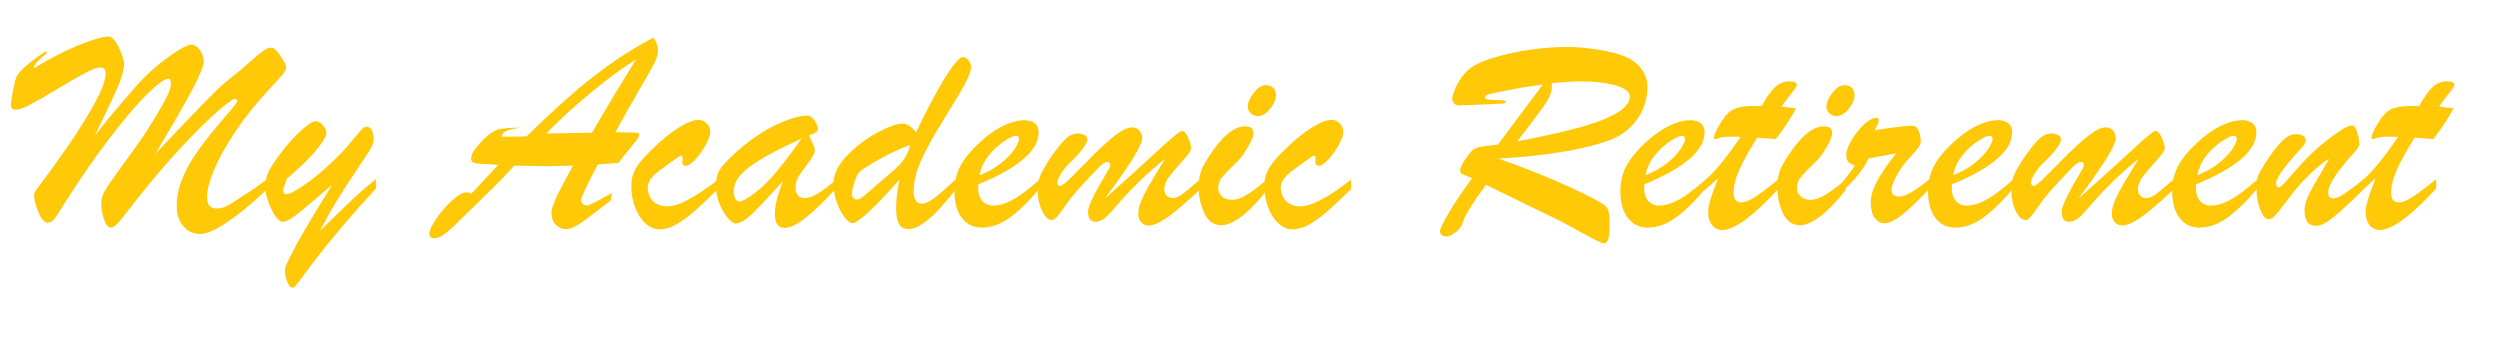
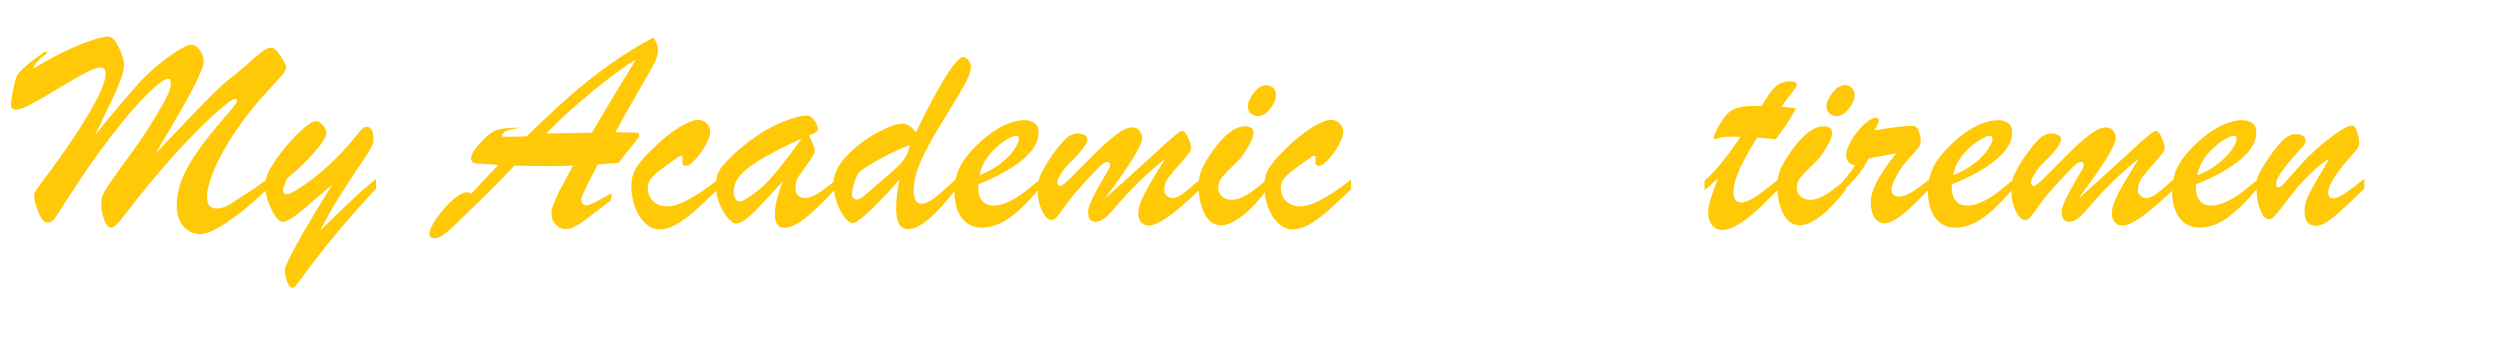
<svg xmlns="http://www.w3.org/2000/svg" version="1.1" id="Layer_1" x="0px" y="0px" viewBox="0 0 622 88" style="enable-background:new 0 0 622 88;" xml:space="preserve">
  <style type="text/css">
	.st0{fill:#FFC907;}
</style>
  <g>
    <path class="st0" d="M66.68,44.47v2.43c-2.23,2.09-4.12,3.77-5.68,5.04c-1.56,1.28-3.11,2.43-4.66,3.45s-2.83,1.75-3.85,2.18   c-1.02,0.43-1.89,0.65-2.62,0.65c-1.73,0-3.15-0.65-4.25-1.93c-1.1-1.29-1.65-2.95-1.65-4.99c0-2.34,0.47-4.66,1.42-6.96   c0.95-2.3,2.3-4.67,4.06-7.12c1.76-2.45,3.96-5.2,6.61-8.24c1.97-2.25,2.95-3.52,2.95-3.8c0-0.16-0.06-0.3-0.18-0.42   c-0.12-0.12-0.25-0.18-0.39-0.18c-0.45,0-1.82,0.98-4.11,2.95c-2.3,1.97-5.24,4.86-8.84,8.68c-3.6,3.82-7.48,8.37-11.65,13.64   c-0.23,0.28-0.98,1.24-2.23,2.87c-1.25,1.63-2.14,2.69-2.65,3.18c-0.52,0.49-0.96,0.74-1.34,0.74c-0.66,0-1.23-0.66-1.71-1.99   c-0.48-1.32-0.72-2.74-0.72-4.24c0-0.91,0.3-1.9,0.9-2.95s1.9-2.95,3.9-5.68c2-2.73,3.66-5.03,4.97-6.91   c1.31-1.88,2.75-4.15,4.32-6.82c1.1-1.85,1.92-3.33,2.44-4.43c0.53-1.1,0.79-2.07,0.79-2.92c0-0.73-0.21-1.09-0.63-1.09   c-0.89,0-2.57,1.19-5.03,3.57c-2.46,2.38-5.5,5.91-9.12,10.6c-3.62,4.69-7.4,10.11-11.34,16.28c-1.29,2.11-2.2,3.53-2.74,4.25   c-0.54,0.73-1.14,1.09-1.79,1.09c-0.82,0-1.59-0.87-2.3-2.62c-0.72-1.75-1.07-3.16-1.07-4.24c0-0.35,0.14-0.74,0.42-1.16   c3.09-4.12,5.64-7.63,7.63-10.51c1.99-2.88,3.76-5.62,5.31-8.21c1.55-2.59,2.67-4.72,3.38-6.4c0.7-1.68,1.05-2.99,1.05-3.96   c0-1.01-0.46-1.51-1.37-1.51c-0.75,0-2.03,0.48-3.83,1.44c-1.81,0.96-4.08,2.27-6.84,3.94c-2.75,1.66-4.96,2.94-6.63,3.81   c-1.66,0.88-2.91,1.32-3.73,1.32c-0.77,0-1.16-0.43-1.16-1.3c0-0.49,0.16-1.62,0.49-3.39c0.33-1.77,0.67-3.02,1.02-3.74   c0.49-0.94,1.75-2.18,3.78-3.73c2.03-1.55,3.15-2.32,3.36-2.32c0.19,0,0.28,0.08,0.28,0.25c0,0.09-0.09,0.23-0.28,0.42   c-0.96,0.77-1.68,1.41-2.14,1.9c-0.47,0.49-0.76,1.03-0.88,1.62c4.29-2.58,8.13-4.54,11.51-5.89c3.39-1.35,5.74-2.02,7.05-2.02   c0.66,0,1.28,0.44,1.86,1.32c0.59,0.88,1.08,1.9,1.49,3.06c0.41,1.16,0.62,1.9,0.62,2.23c0,1.2-0.3,2.61-0.91,4.24   c-0.61,1.63-1.44,3.52-2.48,5.68c-1.04,2.16-2.34,4.85-3.88,8.09c1.22-1.57,2.38-3.02,3.48-4.36c1.1-1.34,2.2-2.64,3.29-3.9   s2.2-2.54,3.32-3.83c1.52-1.76,3.23-3.44,5.13-5.04c1.9-1.6,3.67-2.92,5.33-3.94s2.77-1.53,3.36-1.53c0.82,0,1.55,0.45,2.2,1.35   c0.64,0.9,0.97,1.87,0.97,2.9c0,0.68-0.45,1.98-1.34,3.9c-0.89,1.92-2.19,4.38-3.9,7.38c-1.71,3-3.97,6.87-6.79,11.6   c2.67-2.84,5.45-5.75,8.33-8.75c2.88-3,5.03-5.19,6.43-6.57c1.41-1.38,2.58-2.44,3.52-3.16c1.29-0.98,2.58-2.04,3.88-3.18   c1.3-1.14,2.33-2.03,3.08-2.69c0.75-0.66,1.42-1.16,2-1.51c0.59-0.35,1.12-0.53,1.62-0.53c0.61,0,1.38,0.7,2.3,2.11   c0.93,1.41,1.39,2.31,1.39,2.71c0,0.49-0.28,1.08-0.83,1.76c-0.55,0.68-1.69,1.95-3.43,3.8c-3.19,3.42-5.95,6.87-8.3,10.35   c-2.34,3.48-4.12,6.66-5.33,9.53c-1.21,2.87-1.81,5.14-1.81,6.8c0,1.03,0.19,1.78,0.58,2.25c0.39,0.47,0.99,0.7,1.81,0.7   c0.75,0,1.45-0.14,2.09-0.42c0.64-0.28,1.36-0.68,2.14-1.2c0.79-0.52,1.53-1.01,2.23-1.48c0.98-0.59,1.95-1.21,2.9-1.88   s1.69-1.2,2.21-1.58S66.42,44.63,66.68,44.47z" />
    <path class="st0" d="M82.64,45.98l-6.26,5.31c-2.98,2.6-4.97,3.9-5.98,3.9c-0.91,0-1.88-1.05-2.88-3.15   c-1.01-2.1-1.51-3.93-1.51-5.5c0-1.34,0.21-2.47,0.62-3.39c0.41-0.93,1.12-2.13,2.13-3.6c1.43-1.99,2.8-3.68,4.11-5.06   c1.31-1.38,2.47-2.46,3.48-3.22c1.01-0.76,1.71-1.14,2.11-1.14c0.63,0,1.25,0.33,1.85,0.98c0.6,0.66,0.9,1.34,0.9,2.04   c0,0.45-0.32,1.16-0.97,2.14c-0.65,0.98-1.66,2.23-3.06,3.74c-1.39,1.51-3.33,3.32-5.82,5.43l-0.67,1.93   c-0.19,0.38-0.28,0.7-0.28,0.98c0,0.63,0.32,0.95,0.95,0.95c0.66,0,2.2-0.83,4.62-2.5c2.43-1.66,5.06-3.9,7.89-6.71   c1.1-1.1,2.02-2.07,2.74-2.92c0.73-0.84,1.38-1.63,1.97-2.37c0.59-0.74,1.07-1.29,1.46-1.67c0.39-0.37,0.73-0.57,1.04-0.6   c0.59-0.07,1.04,0.18,1.37,0.74c0.33,0.56,0.49,1.39,0.49,2.5c0,0.63-0.28,1.42-0.84,2.37s-1.62,2.57-3.16,4.85   s-3.09,4.65-4.62,7.1c-1.54,2.45-3.1,5.21-4.69,8.28c0.07-0.07,0.79-0.77,2.16-2.11s2.82-2.73,4.34-4.18   c1.52-1.45,2.78-2.62,3.76-3.5s2.21-1.9,3.69-3.08v2.36c-3.16,3.4-6.03,6.62-8.6,9.67s-4.55,5.48-5.94,7.31   c-1.39,1.83-2.21,2.89-2.44,3.2c-0.63,0.82-1.2,1.59-1.71,2.3c-0.5,0.71-0.93,1.27-1.27,1.65c-0.34,0.39-0.62,0.58-0.83,0.58   c-0.49,0-0.93-0.49-1.32-1.46c-0.39-0.97-0.58-1.83-0.58-2.58c0-0.68,0.13-1.28,0.39-1.79C72.97,61.98,76.76,55.38,82.64,45.98z" />
    <path class="st0" d="M142.55,41.2c-2.81,0.09-4.88,0.14-6.19,0.14c-2.02,0-4.8-0.05-8.37-0.14c-0.75,0.82-1.66,1.79-2.74,2.9   c-1.08,1.11-2.1,2.14-3.06,3.09c-0.96,0.95-1.79,1.76-2.48,2.43c-0.69,0.67-1.26,1.23-1.71,1.67c-2.6,2.53-4.29,4.18-5.08,4.96   c-0.79,0.77-1.61,1.47-2.48,2.09c-0.87,0.62-1.66,0.93-2.39,0.93c-0.82,0-1.23-0.38-1.23-1.12c0-0.82,0.59-2.09,1.76-3.8   c1.17-1.71,2.5-3.22,3.97-4.54c1.48-1.31,2.68-1.97,3.62-1.97c0.26,0,0.62,0.12,1.09,0.35l6.68-7.14c-0.84-0.12-1.95-0.19-3.3-0.23   c-1.36-0.04-2.27-0.13-2.74-0.3c-0.47-0.16-0.7-0.56-0.7-1.2c0-1.01,1.08-2.59,3.23-4.75c1.17-1.2,2.27-1.96,3.3-2.29   c1.03-0.33,3-0.5,5.91-0.53c-1.71,0.23-2.92,0.51-3.64,0.83c-0.72,0.32-1.11,0.79-1.18,1.42c0.68,0,1.31,0,1.88,0   c0.57,0,1.32-0.01,2.25-0.02c0.93-0.01,1.61-0.03,2.06-0.05c3.84-3.75,7.34-7.01,10.48-9.79c3.14-2.78,6.45-5.41,9.93-7.91   s7.19-4.79,11.13-6.87c0.77,1.01,1.16,2.06,1.16,3.16c0,0.91-0.3,1.97-0.9,3.16s-1.86,3.44-3.8,6.73   c-1.93,3.29-3.9,6.79-5.89,10.49c0.66,0,1.2,0.01,1.63,0.02c0.43,0.01,0.9,0.03,1.39,0.05c1.34,0,2.15,0.02,2.44,0.07   c0.29,0.05,0.44,0.28,0.44,0.7c0,0.19-0.18,0.52-0.54,1c-0.36,0.48-1,1.28-1.92,2.39c-0.91,1.11-1.81,2.24-2.67,3.39l-5.17,0.42   c-2.74,5.16-4.11,8.06-4.11,8.72c0,0.96,0.5,1.44,1.51,1.44c0.49,0,2.53-1.03,6.12-3.09l-0.28,1.86c-1.92,1.45-3.42,2.6-4.48,3.43   c-1.07,0.83-1.99,1.52-2.78,2.07c-0.79,0.55-1.5,0.96-2.14,1.23c-0.65,0.27-1.3,0.4-1.95,0.4c-0.77,0-1.54-0.36-2.29-1.07   c-0.75-0.71-1.12-1.73-1.12-3.04c0-0.54,0.2-1.31,0.6-2.3c0.4-1,0.83-1.95,1.28-2.87S140.7,44.67,142.55,41.2z M135.9,33.22   l11.39-0.21c1.34-2.27,2.42-4.11,3.25-5.52c0.83-1.41,1.75-2.94,2.74-4.59c1-1.65,1.85-3.05,2.57-4.2c0.71-1.15,1.51-2.45,2.37-3.9   c-1.69,1.05-3.41,2.23-5.17,3.52c-1.76,1.29-3.74,2.84-5.94,4.66c-2.2,1.82-4.16,3.5-5.87,5.06   C139.54,29.59,137.75,31.32,135.9,33.22z" />
    <path class="st0" d="M178.65,44.68v2.36c-2.51,2.46-4.55,4.37-6.13,5.73c-1.58,1.36-3.06,2.41-4.43,3.16s-2.71,1.12-4.03,1.12   c-1.29,0-2.47-0.51-3.55-1.53c-1.08-1.02-1.92-2.36-2.53-4.01c-0.61-1.65-0.91-3.4-0.91-5.26c0-1.59,0.35-3.01,1.05-4.25   c0.7-1.24,2.06-2.85,4.08-4.82c2.39-2.34,4.61-4.15,6.66-5.43c2.05-1.28,3.66-1.92,4.83-1.92c0.84,0,1.56,0.29,2.14,0.88   c0.59,0.59,0.88,1.32,0.88,2.21c0,0.75-0.39,1.82-1.16,3.2c-0.77,1.38-1.64,2.58-2.6,3.6c-0.96,1.02-1.72,1.53-2.29,1.53   c-0.61,0-0.91-0.33-0.91-0.98c0.02-0.19,0.04-0.36,0.05-0.53c0.01-0.16,0.02-0.33,0.02-0.49c0-0.28-0.1-0.44-0.3-0.47   c-0.2-0.04-0.44,0.05-0.72,0.26c-2.34,1.64-3.95,2.79-4.82,3.46c-0.87,0.67-1.55,1.34-2.06,2.02c-0.5,0.68-0.76,1.39-0.76,2.14   c0,1.38,0.44,2.51,1.34,3.38c0.89,0.87,2.05,1.3,3.48,1.3c1.48,0,3.25-0.57,5.33-1.71C173.4,48.52,175.84,46.86,178.65,44.68z" />
    <path class="st0" d="M182.62,38.32c3.56-3.23,7.02-5.64,10.37-7.21c3.35-1.57,5.94-2.36,7.77-2.36c0.49,0,0.95,0.21,1.37,0.62   c0.42,0.41,0.76,0.88,1,1.42c0.25,0.54,0.37,0.94,0.37,1.2c0,0.42-0.16,0.73-0.49,0.93c-0.33,0.2-0.9,0.44-1.72,0.72   c0.16,0.38,0.37,0.86,0.63,1.44c0.26,0.59,0.46,1.06,0.6,1.42c0.14,0.36,0.21,0.69,0.21,0.97c0,0.56-0.57,1.61-1.71,3.15   c-1.14,1.54-1.93,2.67-2.39,3.39c-0.46,0.73-0.69,1.62-0.69,2.67c0,1.73,0.8,2.6,2.39,2.6c1.64,0,4.21-1.53,7.7-4.61v2.14   c-5.93,6.59-10.17,9.88-12.73,9.88c-0.91,0-1.56-0.3-1.95-0.9s-0.58-1.48-0.58-2.65c0-1.85,0.67-4.54,2-8.05   c-3.42,3.8-5.96,6.5-7.63,8.1c-1.66,1.61-3.04,2.41-4.11,2.41c-0.52,0-1.16-0.44-1.93-1.34c-0.77-0.89-1.46-2.04-2.06-3.46   c-0.6-1.42-0.9-2.89-0.9-4.41c0-1.1,0.11-2.02,0.32-2.76s0.62-1.49,1.23-2.27C180.32,40.6,181.29,39.58,182.62,38.32z    M199.46,34.45c-6.09,2.79-10.44,5.16-13.03,7.1c-2.59,1.95-3.88,3.95-3.88,6.01c0,0.75,0.13,1.37,0.39,1.85   c0.26,0.48,0.61,0.72,1.05,0.72c0.26,0,0.71-0.16,1.37-0.49c2.46-1.45,4.71-3.35,6.75-5.68C194.16,41.63,196.6,38.46,199.46,34.45z   " />
    <path class="st0" d="M223.79,44.68c-2.06,2.34-3.91,4.34-5.54,5.98c-1.63,1.64-2.95,2.87-3.97,3.67s-1.72,1.21-2.09,1.21   c-0.61,0-1.3-0.49-2.06-1.48c-0.76-0.98-1.41-2.24-1.95-3.76c-0.54-1.52-0.81-3.07-0.81-4.64c0-2.27,1.1-4.56,3.3-6.87   c2.2-2.31,4.71-4.22,7.52-5.75c2.81-1.52,4.92-2.29,6.33-2.29c1.15,0,2.27,0.73,3.38,2.18c1.8-3.77,3.52-7.12,5.15-10.05   c1.63-2.93,2.99-5.11,4.1-6.54c1.1-1.43,1.89-2.14,2.36-2.14c0.52,0,0.99,0.25,1.42,0.76c0.43,0.5,0.65,1.07,0.65,1.71   c0,1.22-0.89,3.31-2.67,6.28c-1.78,2.97-3.54,5.85-5.27,8.67c-1.73,2.81-3.22,5.58-4.46,8.31c-1.24,2.73-1.86,5.26-1.86,7.58   c0,2.11,0.68,3.16,2.04,3.16c0.82,0,1.85-0.46,3.09-1.39c1.24-0.93,3.01-2.48,5.31-4.66v2.57c-5.06,6.54-8.96,9.81-11.71,9.81   c-1.1,0-1.89-0.42-2.37-1.27c-0.48-0.84-0.72-2.1-0.72-3.76C222.95,49.71,223.23,47.28,223.79,44.68z M226.39,36.1   c-2.09,0.7-4.54,1.83-7.35,3.39c-2.81,1.56-4.51,2.63-5.1,3.22c-0.52,0.47-0.97,1.35-1.37,2.64c-0.4,1.29-0.6,2.26-0.6,2.92   c0,0.4,0.12,0.73,0.35,0.98c0.23,0.26,0.53,0.39,0.88,0.39c0.33,0,0.7-0.14,1.12-0.42s1.1-0.83,2.02-1.65   c0.93-0.82,1.53-1.35,1.81-1.58c0.4-0.35,1.28-1.11,2.65-2.27s2.37-2.07,3.01-2.72c0.63-0.66,1.17-1.39,1.62-2.2   C225.89,37.98,226.21,37.09,226.39,36.1z" />
    <path class="st0" d="M243.38,45.88v0.88c0,1.38,0.34,2.46,1.02,3.23c0.68,0.77,1.57,1.16,2.67,1.16c1.15,0,2.34-0.27,3.57-0.81   c1.23-0.54,2.46-1.25,3.67-2.14c1.22-0.89,2.71-2.09,4.46-3.59v2.14c-2.65,3.19-5.13,5.63-7.45,7.33s-4.68,2.55-7.07,2.55   c-2.09,0-3.74-0.81-4.96-2.43c-1.22-1.62-1.83-3.83-1.83-6.64c0-2.46,0.57-4.69,1.72-6.7c1.15-2,3.02-4.12,5.62-6.35   c1.78-1.52,3.55-2.67,5.31-3.45s3.33-1.16,4.71-1.16c1.1,0,1.97,0.25,2.62,0.76c0.64,0.5,0.97,1.26,0.97,2.27   c0,1.48-0.55,2.95-1.65,4.41c-1.1,1.46-2.78,2.92-5.04,4.36C249.46,43.15,246.68,44.54,243.38,45.88z M243.73,43.59   c2.11-0.82,3.91-1.84,5.41-3.06c1.5-1.22,2.61-2.38,3.32-3.5c0.71-1.11,1.07-1.93,1.07-2.44c0-0.54-0.25-0.81-0.74-0.81   c-0.42,0-1.11,0.27-2.06,0.81c-0.95,0.54-1.91,1.24-2.88,2.11c-0.97,0.87-1.85,1.89-2.62,3.06   C244.46,40.93,243.96,42.21,243.73,43.59z" />
    <path class="st0" d="M274.84,49.43c3.23-2.86,6.01-5.35,8.33-7.47c2.32-2.12,4.14-3.79,5.47-5.01c1.32-1.22,2.49-2.25,3.5-3.09   c1.01-0.84,1.65-1.27,1.93-1.27c0.54-0.02,1.05,0.53,1.55,1.67c0.49,1.14,0.74,2.04,0.74,2.72c0,0.45-0.74,1.49-2.23,3.15   c-1.49,1.65-2.6,2.97-3.34,3.96s-1.11,2.02-1.11,3.09c0,0.63,0.21,1.14,0.63,1.53s0.93,0.58,1.51,0.58c0.68,0,1.49-0.35,2.44-1.05   s2.44-1.96,4.48-3.76v2.5c-2.04,1.92-3.89,3.58-5.55,4.97c-1.66,1.39-3.11,2.44-4.34,3.13s-2.26,1.04-3.08,1.04   c-0.73,0-1.34-0.28-1.83-0.83s-0.74-1.24-0.74-2.06c0-0.8,0.14-1.6,0.42-2.43c0.28-0.82,0.71-1.79,1.3-2.92   c0.59-1.12,1.36-2.48,2.32-4.06c0.96-1.58,1.84-3.03,2.64-4.34c-2.39,1.95-4.51,3.82-6.36,5.62c-1.85,1.81-3.36,3.38-4.54,4.73   c-1.17,1.35-2.1,2.41-2.78,3.18c-1.31,1.45-2.53,2.18-3.66,2.18c-1.22,0-1.83-0.87-1.83-2.6c0-0.7,0.46-1.96,1.37-3.78   c0.91-1.82,2.21-4.13,3.9-6.94c0.14-0.19,0.21-0.48,0.21-0.88c0-0.47-0.23-0.7-0.7-0.7c-0.52,0-1.26,0.49-2.23,1.46   c-0.97,0.97-2.85,3.01-5.64,6.1c-0.77,0.87-1.65,2-2.62,3.39c-0.97,1.39-1.67,2.33-2.09,2.79c-0.42,0.47-0.84,0.7-1.27,0.7   c-0.84,0-1.63-0.75-2.36-2.25c-0.73-1.5-1.09-3.25-1.09-5.24c0-1.45,0.24-2.71,0.72-3.76c0.48-1.05,1.22-2.37,2.23-3.94   c1.57-2.27,2.85-3.9,3.85-4.87c1-0.97,2.04-1.46,3.15-1.46c0.68,0,1.25,0.14,1.72,0.4c0.47,0.27,0.7,0.64,0.7,1.11   c0,0.49-0.43,1.3-1.28,2.43c-0.86,1.12-1.94,2.29-3.25,3.48c-0.7,0.68-1.37,1.52-2,2.51c-0.63,1-0.95,1.72-0.95,2.16   c0,0.63,0.25,0.95,0.74,0.95c0.4,0,1.41-0.82,3.02-2.46c1.62-1.64,3.39-3.43,5.33-5.36s3.73-3.54,5.38-4.82   c1.65-1.28,3.05-1.92,4.2-1.92c0.7,0,1.28,0.26,1.74,0.79s0.69,1.18,0.69,1.95c0,0.52-0.35,1.45-1.05,2.79   c-0.7,1.35-1.73,3.01-3.08,4.99C278.71,44.22,276.97,46.61,274.84,49.43z" />
    <path class="st0" d="M315.3,44.61v2.57c-2.27,2.93-4.39,5.14-6.36,6.63c-1.97,1.49-3.64,2.23-5.03,2.23   c-1.92,0-3.35-1.01-4.29-3.02c-0.94-2.02-1.41-4.22-1.41-6.61c0-0.91,0.09-1.79,0.28-2.62c0.19-0.83,0.41-1.52,0.67-2.06   c0.26-0.54,0.74-1.38,1.44-2.53c3.33-5.18,6.38-7.77,9.14-7.77c1.43,0,2.14,0.55,2.14,1.65c0,0.75-0.46,1.92-1.39,3.52   c-0.93,1.59-1.75,2.73-2.48,3.41c-2.04,1.97-3.37,3.34-3.99,4.11c-0.62,0.77-0.93,1.65-0.93,2.64c0,0.84,0.32,1.55,0.95,2.11   s1.45,0.84,2.46,0.84c1.1,0,2.31-0.4,3.64-1.21C311.48,47.69,313.2,46.39,315.3,44.61z M312.91,28.9c-0.59,0-1.14-0.22-1.67-0.67   c-0.53-0.44-0.79-1.01-0.79-1.69c0-1.03,0.49-2.18,1.48-3.45s2-1.9,3.06-1.9c0.7,0,1.29,0.22,1.76,0.65   c0.47,0.43,0.7,1.06,0.7,1.88c0,1.01-0.48,2.12-1.44,3.34C315.05,28.29,314.02,28.9,312.91,28.9z" />
    <path class="st0" d="M336.15,44.68v2.36c-2.51,2.46-4.55,4.37-6.13,5.73c-1.58,1.36-3.06,2.41-4.43,3.16s-2.71,1.12-4.03,1.12   c-1.29,0-2.47-0.51-3.55-1.53c-1.08-1.02-1.92-2.36-2.53-4.01c-0.61-1.65-0.91-3.4-0.91-5.26c0-1.59,0.35-3.01,1.05-4.25   c0.7-1.24,2.06-2.85,4.08-4.82c2.39-2.34,4.61-4.15,6.66-5.43c2.05-1.28,3.66-1.92,4.83-1.92c0.84,0,1.56,0.29,2.14,0.88   c0.59,0.59,0.88,1.32,0.88,2.21c0,0.75-0.39,1.82-1.16,3.2c-0.77,1.38-1.64,2.58-2.6,3.6c-0.96,1.02-1.72,1.53-2.29,1.53   c-0.61,0-0.91-0.33-0.91-0.98c0.02-0.19,0.04-0.36,0.05-0.53c0.01-0.16,0.02-0.33,0.02-0.49c0-0.28-0.1-0.44-0.3-0.47   c-0.2-0.04-0.44,0.05-0.72,0.26c-2.34,1.64-3.95,2.79-4.82,3.46c-0.87,0.67-1.55,1.34-2.06,2.02c-0.5,0.68-0.76,1.39-0.76,2.14   c0,1.38,0.44,2.51,1.34,3.38c0.89,0.87,2.05,1.3,3.48,1.3c1.48,0,3.25-0.57,5.33-1.71C330.9,48.52,333.34,46.86,336.15,44.68z" />
-     <path class="st0" d="M382.95,52.45l-13.25-6.47c-3.38,4.62-5.26,7.66-5.66,9.14c-0.28,1.05-0.91,1.94-1.88,2.65   c-0.97,0.71-1.67,1.07-2.09,1.07c-1.2,0-1.79-0.46-1.79-1.37c0-0.52,0.71-2,2.13-4.45c1.42-2.45,3.37-5.34,5.85-8.67   c-1.38-0.56-2.24-0.94-2.57-1.12c-0.33-0.19-0.46-0.54-0.39-1.07s0.48-1.35,1.23-2.48c0.66-0.98,1.15-1.65,1.48-1.99   c0.33-0.34,0.71-0.61,1.16-0.81c0.44-0.2,0.91-0.33,1.41-0.4s1.88-0.25,4.15-0.53c1.85-2.51,3.86-5.21,6.03-8.12   c2.17-2.91,3.86-5.17,5.08-6.79c-3.68,0.49-6.25,0.9-7.7,1.23c-1.55,0.3-2.84,0.56-3.88,0.76c-1.04,0.2-1.78,0.38-2.2,0.53   c-0.42,0.15-0.63,0.37-0.63,0.65c0,0.26,0.26,0.43,0.77,0.53c0.52,0.09,1.17,0.14,1.95,0.14c0.79,0,1.39,0.03,1.83,0.09   c0.43,0.06,0.65,0.19,0.65,0.4c0,0.23-0.29,0.37-0.86,0.4c-0.57,0.04-2.19,0.11-4.83,0.23c-1.5,0.05-2.76,0.09-3.78,0.14   c-1.02,0.05-1.73,0.07-2.13,0.07c-0.54,0-0.96-0.16-1.27-0.49c-0.3-0.33-0.46-0.76-0.46-1.3c0-0.4,0.22-1.14,0.67-2.21   c0.44-1.08,1.08-2.17,1.9-3.27c0.82-1.1,1.76-1.96,2.81-2.57c1.2-0.73,3.05-1.46,5.57-2.2c2.52-0.74,5.32-1.34,8.4-1.79   c3.08-0.46,6.13-0.69,9.16-0.69c1.83,0,3.62,0.11,5.36,0.32c1.75,0.21,3.33,0.47,4.75,0.77c1.42,0.3,2.54,0.61,3.36,0.91   c2.13,0.7,3.77,1.77,4.9,3.2c1.14,1.43,1.71,3,1.71,4.71c0,1.66-0.29,3.29-0.86,4.87c-0.57,1.58-1.45,3.05-2.64,4.39   c-1.18,1.35-2.61,2.44-4.27,3.29c-1.36,0.7-3.42,1.42-6.19,2.14c-2.77,0.73-6.11,1.37-10.02,1.93c-3.91,0.56-8.29,0.97-13.11,1.23   c3.61,1.27,6.98,2.54,10.11,3.81c3.13,1.28,5.77,2.41,7.91,3.41c2.14,1,3.83,1.81,5.04,2.44c1.71,0.89,2.82,1.54,3.34,1.93   c0.52,0.4,0.86,0.91,1.02,1.55c0.16,0.63,0.25,1.68,0.25,3.13c0,1.64-0.1,2.85-0.3,3.64c-0.2,0.79-0.63,1.18-1.28,1.18   c-0.21,0-0.77-0.23-1.67-0.69c-0.9-0.46-2.15-1.12-3.74-2c-1.59-0.88-3.04-1.66-4.34-2.36S385.76,53.81,382.95,52.45z M386.04,20.7   c0.02,0.16,0.04,0.32,0.05,0.46c0.01,0.14,0.02,0.34,0.02,0.6c0,0.66-0.21,1.41-0.62,2.27c-0.41,0.86-0.94,1.73-1.58,2.64   c-0.65,0.9-1.61,2.19-2.88,3.87c-1.28,1.68-2.46,3.22-3.53,4.62c4.92-0.94,9.12-1.84,12.6-2.71c3.48-0.87,6.35-1.74,8.6-2.62   s3.94-1.8,5.08-2.78c1.14-0.97,1.71-1.99,1.71-3.04c0-1.17-1.19-2.09-3.57-2.76c-2.38-0.67-5.29-1-8.74-1   c-0.7,0-1.45,0.02-2.23,0.05c-0.79,0.04-1.72,0.11-2.81,0.21S386.34,20.68,386.04,20.7z" />
-     <path class="st0" d="M409.07,45.88v0.88c0,1.38,0.34,2.46,1.02,3.23c0.68,0.77,1.57,1.16,2.67,1.16c1.15,0,2.34-0.27,3.57-0.81   c1.23-0.54,2.46-1.25,3.67-2.14c1.22-0.89,2.71-2.09,4.46-3.59v2.14c-2.65,3.19-5.13,5.63-7.45,7.33s-4.68,2.55-7.07,2.55   c-2.09,0-3.74-0.81-4.96-2.43c-1.22-1.62-1.83-3.83-1.83-6.64c0-2.46,0.57-4.69,1.72-6.7c1.15-2,3.02-4.12,5.62-6.35   c1.78-1.52,3.55-2.67,5.31-3.45s3.33-1.16,4.71-1.16c1.1,0,1.97,0.25,2.62,0.76c0.64,0.5,0.97,1.26,0.97,2.27   c0,1.48-0.55,2.95-1.65,4.41c-1.1,1.46-2.78,2.92-5.04,4.36C415.15,43.15,412.37,44.54,409.07,45.88z M409.42,43.59   c2.11-0.82,3.91-1.84,5.41-3.06c1.5-1.22,2.61-2.38,3.32-3.5c0.71-1.11,1.07-1.93,1.07-2.44c0-0.54-0.25-0.81-0.74-0.81   c-0.42,0-1.11,0.27-2.06,0.81c-0.95,0.54-1.91,1.24-2.88,2.11c-0.97,0.87-1.85,1.89-2.62,3.06   C410.16,40.93,409.65,42.21,409.42,43.59z" />
    <path class="st0" d="M436.8,26.36h1.51c1.24-2.23,2.37-3.8,3.38-4.73c1.01-0.93,2.16-1.39,3.45-1.39c1.29,0,1.93,0.29,1.93,0.88   c0,0.28-0.5,1.04-1.51,2.29c-1.01,1.24-1.77,2.29-2.29,3.13c0.8,0.09,1.51,0.18,2.13,0.25c0.62,0.07,1.11,0.13,1.46,0.18   c-1.34,2.48-3.01,5.03-5.03,7.63c-0.66-0.05-1.21-0.09-1.65-0.12c-0.45-0.04-0.9-0.07-1.35-0.11s-1.01-0.08-1.67-0.12   c-1.27,2.04-2.33,3.86-3.18,5.47c-0.86,1.61-1.51,3.08-1.97,4.41s-0.69,2.6-0.69,3.8c0,1.62,0.64,2.43,1.93,2.43   c0.89,0,2.06-0.47,3.5-1.42s3.37-2.41,5.78-4.38v2.36c-6.33,6.87-11,10.3-14.03,10.3c-1.05,0-1.9-0.41-2.55-1.23   c-0.65-0.82-0.97-1.88-0.97-3.16c0-0.87,0.18-1.9,0.54-3.09c0.36-1.2,1.01-3,1.95-5.41c-0.33,0.28-0.64,0.56-0.93,0.83   c-0.29,0.27-0.56,0.52-0.81,0.74c-0.25,0.22-0.51,0.46-0.79,0.7s-0.56,0.5-0.84,0.76v-2.43c2.46-2.06,5.44-5.68,8.93-10.86   c-0.35-0.02-0.68-0.04-0.98-0.05c-0.3-0.01-0.67-0.02-1.09-0.02c-1.38,0-2.41,0.09-3.09,0.28c-0.28,0.07-0.54,0.15-0.79,0.23   c-0.25,0.08-0.42,0.12-0.51,0.12c-0.09,0-0.14-0.07-0.14-0.21c0-0.77,0.48-1.93,1.44-3.48c0.77-1.31,1.51-2.29,2.2-2.92   c0.69-0.63,1.53-1.06,2.53-1.28C433.6,26.48,435,26.36,436.8,26.36z" />
    <path class="st0" d="M459.27,44.61v2.57c-2.27,2.93-4.39,5.14-6.36,6.63c-1.97,1.49-3.64,2.23-5.03,2.23   c-1.92,0-3.35-1.01-4.29-3.02c-0.94-2.02-1.41-4.22-1.41-6.61c0-0.91,0.09-1.79,0.28-2.62c0.19-0.83,0.41-1.52,0.67-2.06   c0.26-0.54,0.74-1.38,1.44-2.53c3.33-5.18,6.38-7.77,9.14-7.77c1.43,0,2.14,0.55,2.14,1.65c0,0.75-0.46,1.92-1.39,3.52   c-0.93,1.59-1.75,2.73-2.48,3.41c-2.04,1.97-3.37,3.34-3.99,4.11c-0.62,0.77-0.93,1.65-0.93,2.64c0,0.84,0.32,1.55,0.95,2.11   s1.45,0.84,2.46,0.84c1.1,0,2.31-0.4,3.64-1.21C455.44,47.69,457.16,46.39,459.27,44.61z M456.88,28.9c-0.59,0-1.14-0.22-1.67-0.67   c-0.53-0.44-0.79-1.01-0.79-1.69c0-1.03,0.49-2.18,1.48-3.45s2-1.9,3.06-1.9c0.7,0,1.29,0.22,1.76,0.65   c0.47,0.43,0.7,1.06,0.7,1.88c0,1.01-0.48,2.12-1.44,3.34C459.01,28.29,457.98,28.9,456.88,28.9z" />
    <path class="st0" d="M458.6,47.32v-2.29c1.27-1.5,2.23-2.78,2.88-3.83c-0.75-0.26-1.3-0.57-1.63-0.95   c-0.34-0.37-0.51-0.94-0.51-1.69c0-0.84,0.35-1.91,1.05-3.2c0.7-1.29,1.57-2.5,2.6-3.62c1.03-1.12,1.97-1.85,2.81-2.18   c0.33-0.16,0.64-0.25,0.95-0.25c0.47,0,0.7,0.22,0.7,0.67c0,0.4-0.36,1.21-1.09,2.43c4.83-0.75,7.88-1.12,9.14-1.12   c0.49,0,0.83,0.05,1.02,0.14c0.4,0.21,0.73,0.7,0.98,1.48c0.26,0.77,0.39,1.55,0.39,2.32c0,0.49-0.22,1.03-0.65,1.6   c-0.43,0.57-1.18,1.41-2.23,2.51c-1.24,1.34-2.29,2.79-3.13,4.36c-0.84,1.57-1.27,2.75-1.27,3.55c0,1.1,0.68,1.65,2.04,1.65   c1.43,0,3.91-1.45,7.45-4.36v2.36c-1.95,2.04-3.55,3.64-4.82,4.82c-1.27,1.17-2.44,2.1-3.52,2.79c-1.08,0.69-2.04,1.04-2.88,1.04   c-0.98,0-1.81-0.45-2.46-1.35c-0.66-0.9-0.98-2.21-0.98-3.92c0-1.01,0.26-2.16,0.77-3.45c0.52-1.29,1.27-2.69,2.27-4.2   c1-1.51,2.11-3.02,3.36-4.52c-0.66,0.14-1.39,0.29-2.21,0.44c-0.82,0.15-1.69,0.31-2.6,0.47c-0.91,0.16-1.62,0.29-2.11,0.39   C463.48,42.31,461.37,44.95,458.6,47.32z" />
    <path class="st0" d="M485.6,45.88v0.88c0,1.38,0.34,2.46,1.02,3.23c0.68,0.77,1.57,1.16,2.67,1.16c1.15,0,2.34-0.27,3.57-0.81   c1.23-0.54,2.46-1.25,3.67-2.14c1.22-0.89,2.71-2.09,4.46-3.59v2.14c-2.65,3.19-5.13,5.63-7.45,7.33s-4.68,2.55-7.07,2.55   c-2.09,0-3.74-0.81-4.96-2.43c-1.22-1.62-1.83-3.83-1.83-6.64c0-2.46,0.57-4.69,1.72-6.7c1.15-2,3.02-4.12,5.62-6.35   c1.78-1.52,3.55-2.67,5.31-3.45s3.33-1.16,4.71-1.16c1.1,0,1.97,0.25,2.62,0.76c0.64,0.5,0.97,1.26,0.97,2.27   c0,1.48-0.55,2.95-1.65,4.41c-1.1,1.46-2.78,2.92-5.04,4.36C491.69,43.15,488.91,44.54,485.6,45.88z M485.95,43.59   c2.11-0.82,3.91-1.84,5.41-3.06c1.5-1.22,2.61-2.38,3.32-3.5c0.71-1.11,1.07-1.93,1.07-2.44c0-0.54-0.25-0.81-0.74-0.81   c-0.42,0-1.11,0.27-2.06,0.81c-0.95,0.54-1.91,1.24-2.88,2.11c-0.97,0.87-1.85,1.89-2.62,3.06   C486.69,40.93,486.19,42.21,485.95,43.59z" />
    <path class="st0" d="M517.07,49.43c3.23-2.86,6.01-5.35,8.33-7.47c2.32-2.12,4.14-3.79,5.47-5.01c1.32-1.22,2.49-2.25,3.5-3.09   c1.01-0.84,1.65-1.27,1.93-1.27c0.54-0.02,1.05,0.53,1.55,1.67c0.49,1.14,0.74,2.04,0.74,2.72c0,0.45-0.74,1.49-2.23,3.15   c-1.49,1.65-2.6,2.97-3.34,3.96s-1.11,2.02-1.11,3.09c0,0.63,0.21,1.14,0.63,1.53s0.93,0.58,1.51,0.58c0.68,0,1.49-0.35,2.44-1.05   s2.44-1.96,4.48-3.76v2.5c-2.04,1.92-3.89,3.58-5.55,4.97c-1.66,1.39-3.11,2.44-4.34,3.13s-2.26,1.04-3.08,1.04   c-0.73,0-1.34-0.28-1.83-0.83s-0.74-1.24-0.74-2.06c0-0.8,0.14-1.6,0.42-2.43c0.28-0.82,0.71-1.79,1.3-2.92   c0.59-1.12,1.36-2.48,2.32-4.06c0.96-1.58,1.84-3.03,2.64-4.34c-2.39,1.95-4.51,3.82-6.36,5.62c-1.85,1.81-3.36,3.38-4.54,4.73   c-1.17,1.35-2.1,2.41-2.78,3.18c-1.31,1.45-2.53,2.18-3.66,2.18c-1.22,0-1.83-0.87-1.83-2.6c0-0.7,0.46-1.96,1.37-3.78   c0.91-1.82,2.21-4.13,3.9-6.94c0.14-0.19,0.21-0.48,0.21-0.88c0-0.47-0.23-0.7-0.7-0.7c-0.52,0-1.26,0.49-2.23,1.46   c-0.97,0.97-2.85,3.01-5.64,6.1c-0.77,0.87-1.65,2-2.62,3.39c-0.97,1.39-1.67,2.33-2.09,2.79c-0.42,0.47-0.84,0.7-1.27,0.7   c-0.84,0-1.63-0.75-2.36-2.25c-0.73-1.5-1.09-3.25-1.09-5.24c0-1.45,0.24-2.71,0.72-3.76c0.48-1.05,1.22-2.37,2.23-3.94   c1.57-2.27,2.85-3.9,3.85-4.87c1-0.97,2.04-1.46,3.15-1.46c0.68,0,1.25,0.14,1.72,0.4c0.47,0.27,0.7,0.64,0.7,1.11   c0,0.49-0.43,1.3-1.28,2.43c-0.86,1.12-1.94,2.29-3.25,3.48c-0.7,0.68-1.37,1.52-2,2.51c-0.63,1-0.95,1.72-0.95,2.16   c0,0.63,0.25,0.95,0.74,0.95c0.4,0,1.41-0.82,3.02-2.46c1.62-1.64,3.39-3.43,5.33-5.36s3.73-3.54,5.38-4.82   c1.65-1.28,3.05-1.92,4.2-1.92c0.7,0,1.28,0.26,1.74,0.79s0.69,1.18,0.69,1.95c0,0.52-0.35,1.45-1.05,2.79   c-0.7,1.35-1.73,3.01-3.08,4.99C520.94,44.22,519.2,46.61,517.07,49.43z" />
    <path class="st0" d="M546.35,45.88v0.88c0,1.38,0.34,2.46,1.02,3.23c0.68,0.77,1.57,1.16,2.67,1.16c1.15,0,2.34-0.27,3.57-0.81   c1.23-0.54,2.46-1.25,3.67-2.14c1.22-0.89,2.71-2.09,4.46-3.59v2.14c-2.65,3.19-5.13,5.63-7.45,7.33s-4.68,2.55-7.07,2.55   c-2.09,0-3.74-0.81-4.96-2.43c-1.22-1.62-1.83-3.83-1.83-6.64c0-2.46,0.57-4.69,1.72-6.7c1.15-2,3.02-4.12,5.62-6.35   c1.78-1.52,3.55-2.67,5.31-3.45s3.33-1.16,4.71-1.16c1.1,0,1.97,0.25,2.62,0.76c0.64,0.5,0.97,1.26,0.97,2.27   c0,1.48-0.55,2.95-1.65,4.41c-1.1,1.46-2.78,2.92-5.04,4.36C552.44,43.15,549.66,44.54,546.35,45.88z M546.7,43.59   c2.11-0.82,3.91-1.84,5.41-3.06c1.5-1.22,2.61-2.38,3.32-3.5c0.71-1.11,1.07-1.93,1.07-2.44c0-0.54-0.25-0.81-0.74-0.81   c-0.42,0-1.11,0.27-2.06,0.81c-0.95,0.54-1.91,1.24-2.88,2.11c-0.97,0.87-1.85,1.89-2.62,3.06   C547.44,40.93,546.94,42.21,546.7,43.59z" />
    <path class="st0" d="M585.45,38.25c-4.13,4.59-6.19,7.79-6.19,9.6c0,1.01,0.41,1.51,1.23,1.51c0.68,0,1.56-0.36,2.65-1.07   c1.09-0.71,2.79-1.99,5.12-3.81v2.43c-3.33,3.28-5.88,5.65-7.66,7.1c-1.78,1.45-3.23,2.18-4.36,2.18c-1.92,0-2.88-1.27-2.88-3.8   c0-0.75,0.12-1.49,0.35-2.21c0.23-0.73,0.56-1.48,0.97-2.27c0.41-0.79,1.04-1.91,1.88-3.38c0.84-1.46,1.82-3.12,2.92-4.97   c-1.34,0.68-3.01,2.03-5.03,4.04c-1.31,1.27-2.43,2.47-3.34,3.6c-0.91,1.14-1.89,2.4-2.94,3.8c-1.04,1.39-1.81,2.33-2.29,2.81   c-0.48,0.48-0.97,0.72-1.46,0.72c-0.75,0-1.44-0.79-2.07-2.36c-0.63-1.57-0.95-3.4-0.95-5.48c0-1.29,0.15-2.3,0.44-3.02   c0.29-0.73,0.87-1.76,1.74-3.09c1.62-2.48,3.01-4.31,4.18-5.47c1.17-1.16,2.3-1.74,3.38-1.74c0.75,0,1.35,0.13,1.81,0.39   c0.46,0.26,0.69,0.66,0.69,1.2c0,0.23-0.07,0.48-0.21,0.74c-0.14,0.26-0.3,0.49-0.47,0.7s-0.54,0.62-1.11,1.23   c-3.7,4.1-5.55,6.76-5.55,7.98c0,0.68,0.22,1.02,0.67,1.02c0.28,0,0.83-0.45,1.63-1.35c0.81-0.9,1.85-2.09,3.13-3.55   c1.28-1.46,2.79-2.99,4.54-4.59c1.75-1.59,3.73-3.13,5.96-4.61c1.24-0.87,2.27-1.3,3.09-1.3c0.37,0,0.74,0.52,1.11,1.55   c0.36,1.03,0.54,2.07,0.54,3.13C586.96,36.41,586.45,37.19,585.45,38.25z" />
-     <path class="st0" d="M600.39,26.36h1.51c1.24-2.23,2.37-3.8,3.38-4.73c1.01-0.93,2.16-1.39,3.45-1.39c1.29,0,1.93,0.29,1.93,0.88   c0,0.28-0.5,1.04-1.51,2.29c-1.01,1.24-1.77,2.29-2.29,3.13c0.8,0.09,1.51,0.18,2.13,0.25c0.62,0.07,1.11,0.13,1.46,0.18   c-1.34,2.48-3.01,5.03-5.03,7.63c-0.66-0.05-1.21-0.09-1.65-0.12c-0.45-0.04-0.9-0.07-1.35-0.11s-1.01-0.08-1.67-0.12   c-1.27,2.04-2.33,3.86-3.18,5.47c-0.86,1.61-1.51,3.08-1.97,4.41s-0.69,2.6-0.69,3.8c0,1.62,0.64,2.43,1.93,2.43   c0.89,0,2.06-0.47,3.5-1.42s3.37-2.41,5.78-4.38v2.36c-6.33,6.87-11,10.3-14.03,10.3c-1.05,0-1.9-0.41-2.55-1.23   c-0.65-0.82-0.97-1.88-0.97-3.16c0-0.87,0.18-1.9,0.54-3.09c0.36-1.2,1.01-3,1.95-5.41c-0.33,0.28-0.64,0.56-0.93,0.83   c-0.29,0.27-0.56,0.52-0.81,0.74c-0.25,0.22-0.51,0.46-0.79,0.7s-0.56,0.5-0.84,0.76v-2.43c2.46-2.06,5.44-5.68,8.93-10.86   c-0.35-0.02-0.68-0.04-0.98-0.05c-0.3-0.01-0.67-0.02-1.09-0.02c-1.38,0-2.41,0.09-3.09,0.28c-0.28,0.07-0.54,0.15-0.79,0.23   c-0.25,0.08-0.42,0.12-0.51,0.12c-0.09,0-0.14-0.07-0.14-0.21c0-0.77,0.48-1.93,1.44-3.48c0.77-1.31,1.51-2.29,2.2-2.92   c0.69-0.63,1.53-1.06,2.53-1.28C597.18,26.48,598.58,26.36,600.39,26.36z" />
  </g>
</svg>